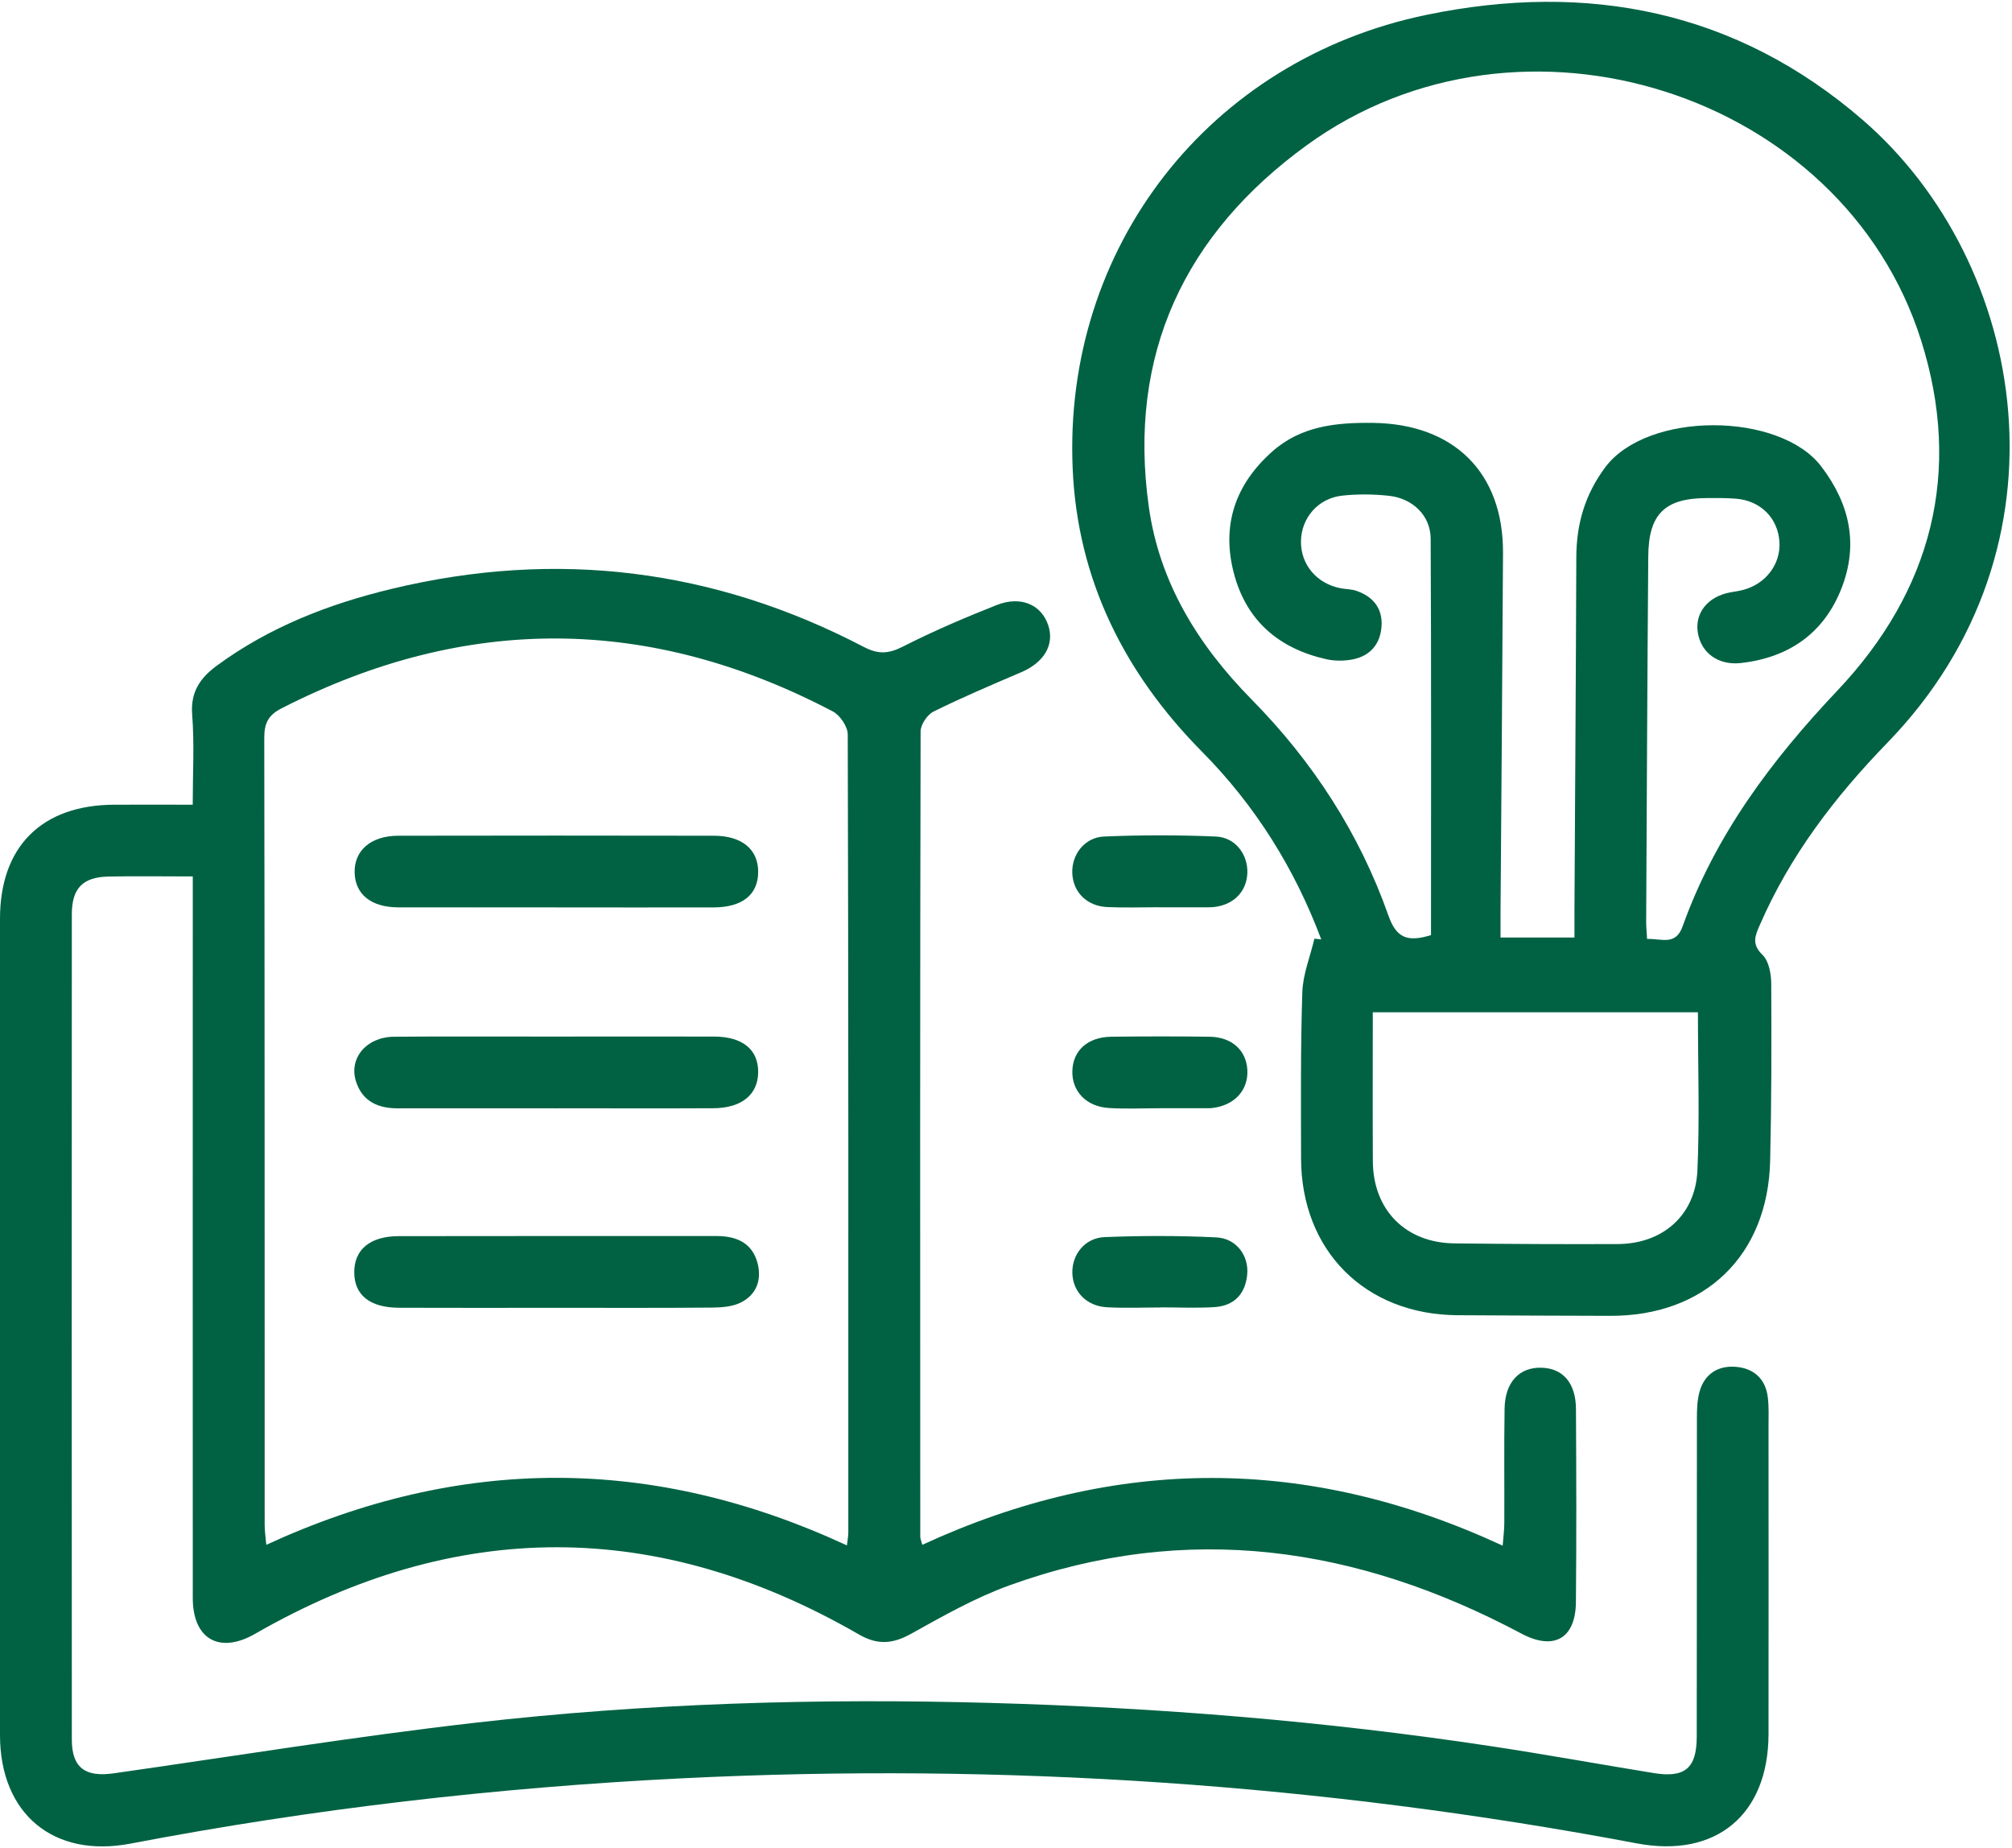
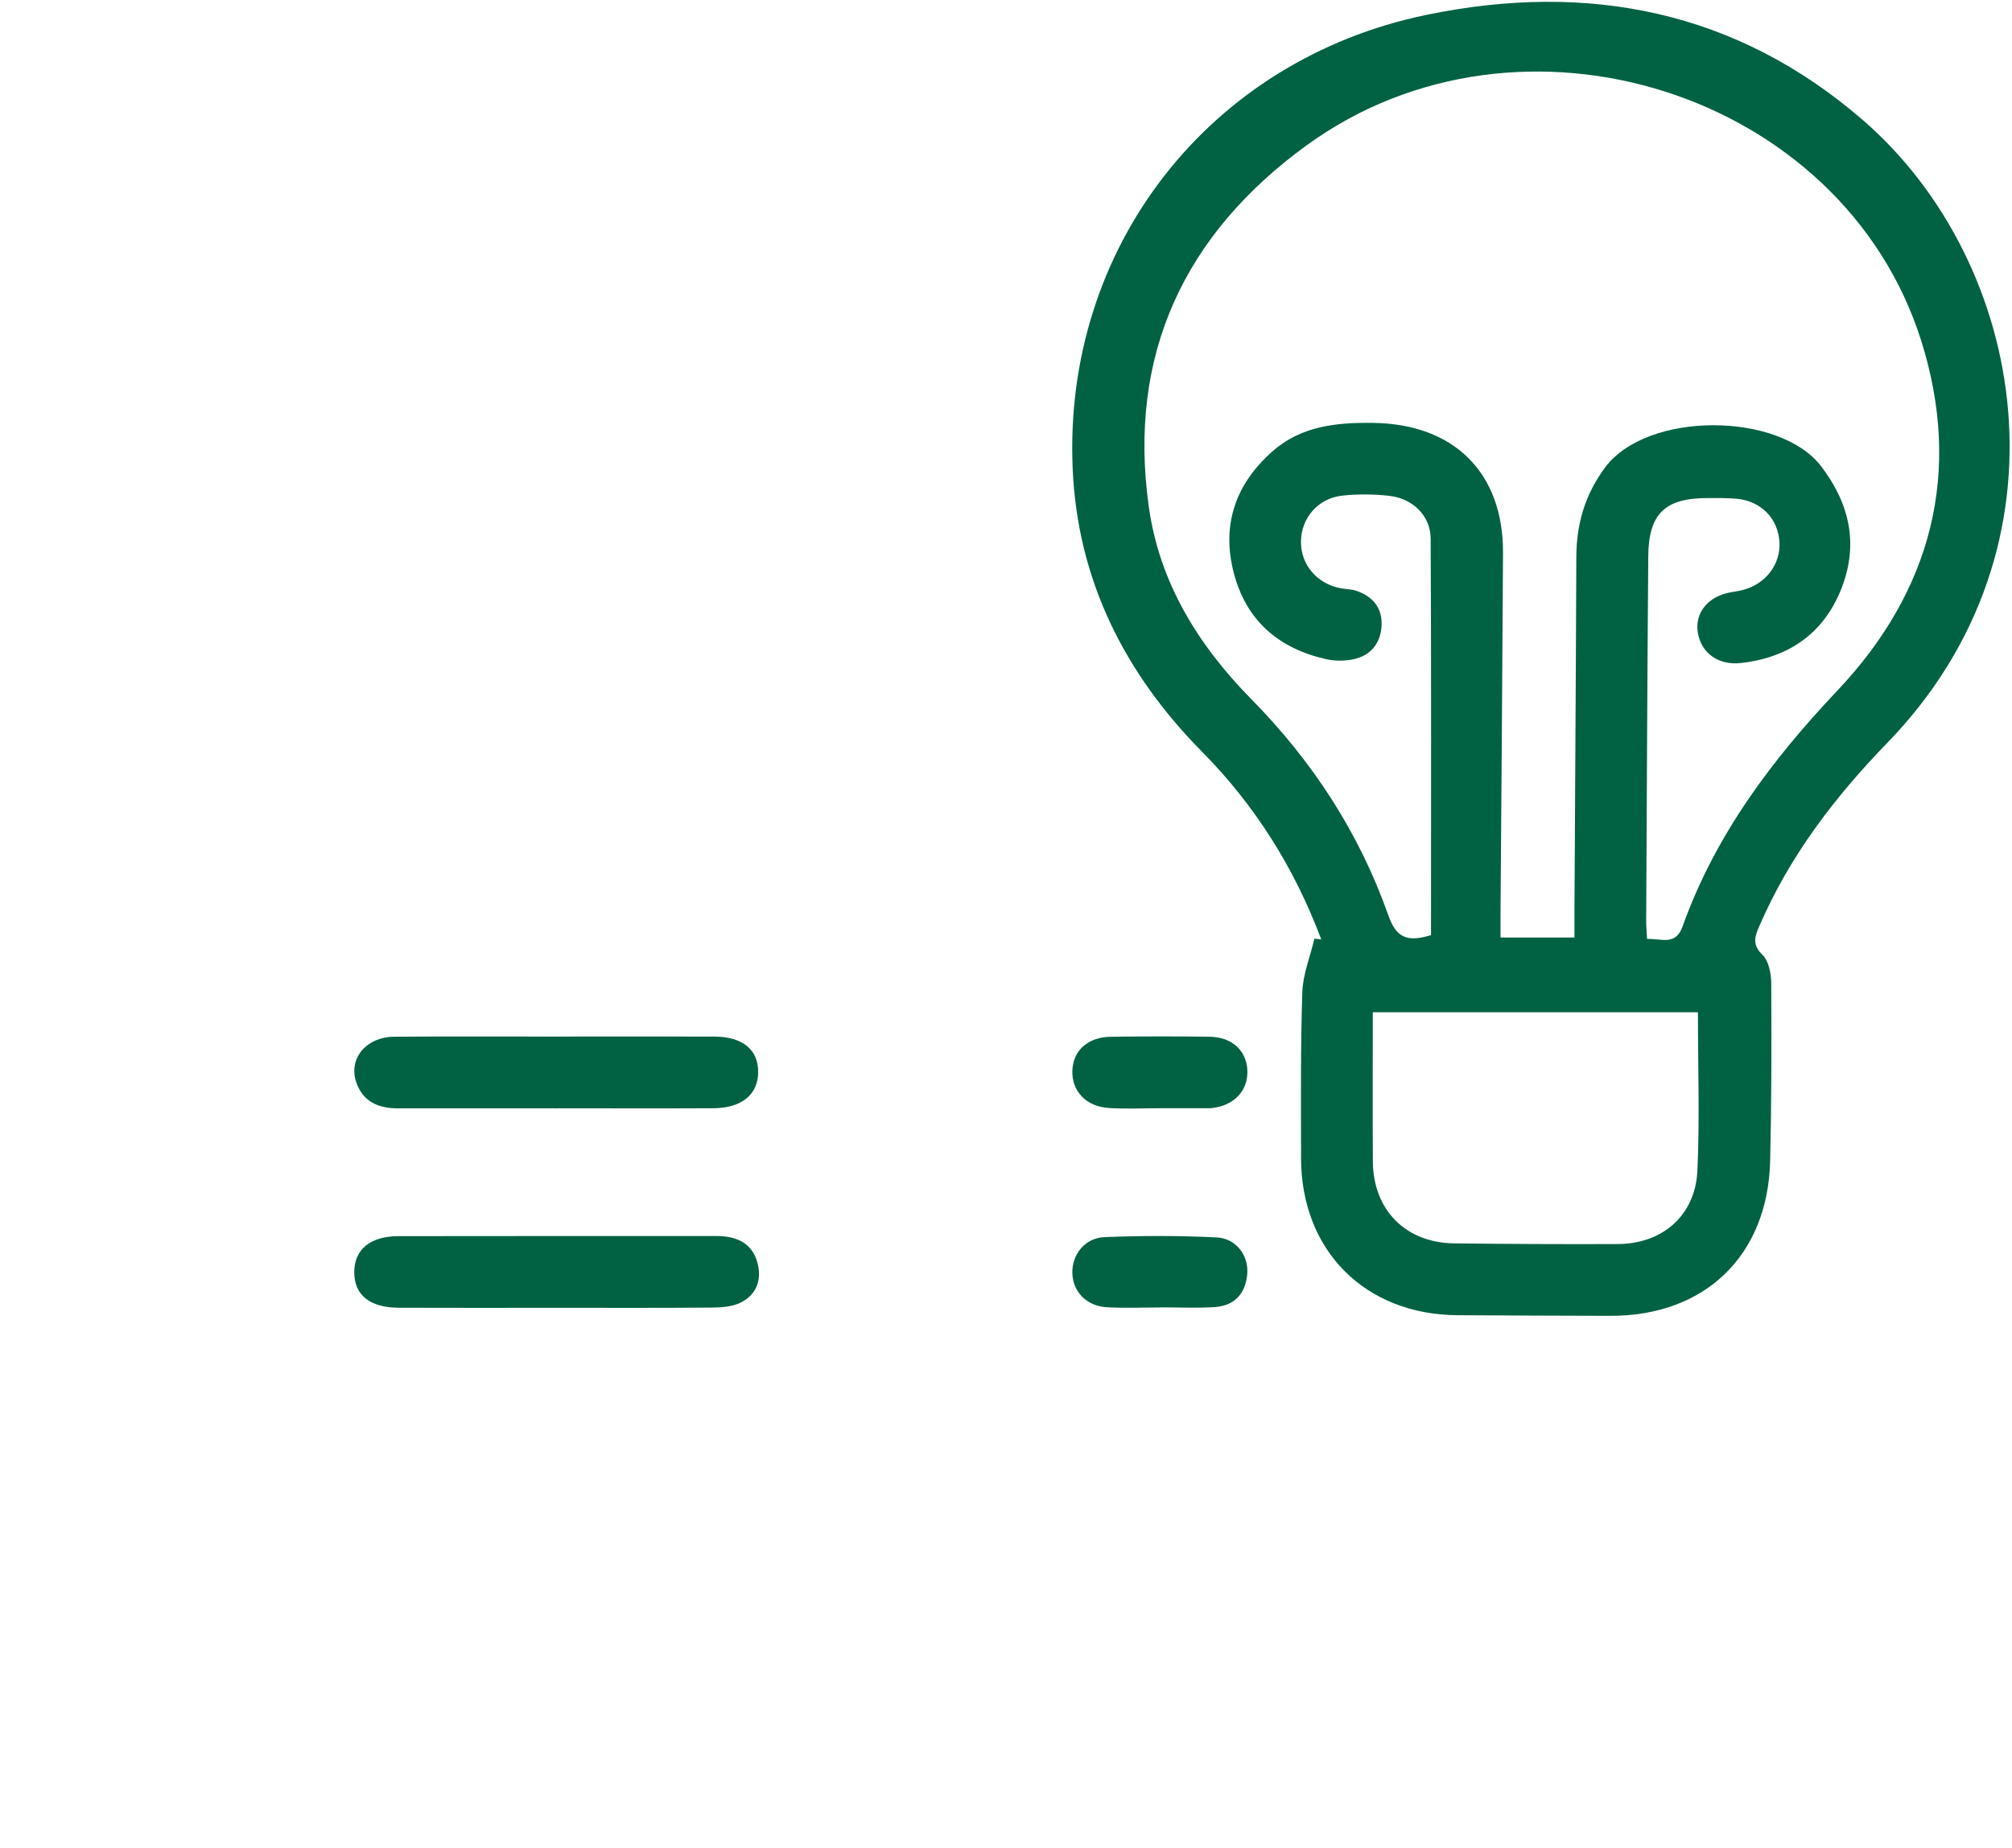
<svg xmlns="http://www.w3.org/2000/svg" id="Capa_1" data-name="Capa 1" viewBox="0 0 356 327">
  <defs>
    <style>
      .cls-1 {
        fill: #006242;
      }
    </style>
  </defs>
-   <path class="cls-1" d="m34.11,155.06c-5.41,0-10.17-.08-14.93.02-4.54.1-6.46,2.07-6.47,6.66-.02,48.68-.03,97.36,0,146.04,0,4.94,2.34,6.68,7.39,5.96,21.32-3.03,42.59-6.5,63.97-8.95,30.25-3.46,60.67-4.35,91.11-3.51,29.63.82,59.14,3.2,88.47,7.63,9.67,1.46,19.29,3.21,28.94,4.78,5.53.9,7.62-.83,7.63-6.44.04-18.78,0-37.57.03-56.35,0-1.57.05-3.2.47-4.7.86-3.08,3.21-4.59,6.27-4.39,3.24.21,5.41,2.06,5.81,5.45.2,1.7.12,3.43.12,5.15,0,18.12.03,36.25,0,54.37-.02,14.29-9.3,21.99-23.26,19.36-55.87-10.55-112.21-14.32-168.98-11.52-32.78,1.62-65.33,5.39-97.58,11.55C9.46,328.79.01,320.89,0,307c-.01-48.15-.01-96.3,0-144.45,0-12.78,7.38-20.13,20.21-20.18,4.48-.02,8.95,0,13.89,0,0-5.48.31-10.76-.1-15.98-.31-4.03,1.48-6.5,4.39-8.64,9.32-6.84,19.89-10.93,31.01-13.59,29.08-6.98,56.94-3.54,83.45,10.3,2.53,1.32,4.34,1.23,6.86-.04,5.4-2.75,10.99-5.14,16.63-7.37,4.28-1.69,7.91-.08,9.13,3.56,1.15,3.44-.72,6.59-4.77,8.32-5.22,2.23-10.44,4.45-15.52,6.96-1.11.55-2.29,2.31-2.29,3.52-.11,47.49-.08,94.98-.06,142.47,0,.35.17.71.36,1.43,34.1-15.73,68.2-15.85,102.69.15.12-1.58.29-2.8.29-4.03.03-6.75-.06-13.49.05-20.24.08-4.69,2.65-7.36,6.61-7.21,3.76.14,6,2.74,6.02,7.34.06,11.38.1,22.75-.01,34.13-.06,6.48-3.93,8.61-9.64,5.57-29.02-15.45-59.14-19.9-90.61-8.53-6.03,2.18-11.73,5.42-17.36,8.55-3.25,1.81-5.94,2.04-9.22.15-35.58-20.55-71.24-20.6-106.88-.13-6.28,3.61-11.01.96-11.02-6.32-.02-40.88,0-81.75,0-122.63,0-1.55,0-3.11,0-5.02Zm115.74,118.37c.12-1.03.25-1.65.25-2.27.01-47.07.03-94.14-.1-141.21,0-1.39-1.36-3.41-2.64-4.08-32.4-17.01-64.93-17.23-97.56-.54-2.38,1.22-3.04,2.66-3.04,5.23.08,46.41.06,92.82.07,139.22,0,1.09.17,2.18.29,3.53,34.43-15.86,68.5-15.77,102.74.11Z" />
  <path class="cls-1" d="m233.78,166.2c-4.7-12.53-11.65-23.66-21.08-33.19-13.75-13.9-22.03-30.42-22.9-50.02-1.74-39.18,24.13-72.41,62.59-80.36,28.53-5.9,54.84-.77,77.23,18.62,29.1,25.21,37.99,75.45,4.35,110.14-9.31,9.6-17.26,19.98-22.6,32.28-.8,1.84-1.5,3.36.47,5.25,1.13,1.08,1.55,3.35,1.56,5.08.06,10.45.05,20.9-.19,31.35-.39,16.8-11.55,27.51-28.34,27.45-9-.03-17.99-.05-26.99-.11-16.35-.11-27.65-11.43-27.67-27.77-.01-9.79-.1-19.58.22-29.36.1-3.18,1.4-6.33,2.14-9.49.4.04.8.08,1.2.13Zm57.64-.09c2.68-.04,5.07,1.21,6.3-2.22,5.76-16.11,15.71-29.37,27.41-41.74,16.64-17.6,22.16-38.63,14.78-61.95-13.9-43.88-70.81-61.98-108.65-34.54-21.64,15.69-31.78,37.05-27.99,64.02,1.89,13.43,8.75,24.48,18.17,34.05,10.82,10.98,19.08,23.67,24.21,38.21,1.38,3.92,3.27,4.83,7.55,3.5,0-23.34.06-46.74-.06-70.14-.02-4.07-3.16-7.11-7.35-7.58-2.74-.3-5.57-.33-8.31-.03-4.27.46-7.24,3.96-7.29,8.08-.05,4.13,2.81,7.51,7.05,8.31.91.17,1.87.15,2.73.44,2.96,1,4.67,3.09,4.48,6.24-.19,3.08-1.92,5.24-5,5.88-1.52.31-3.21.33-4.72,0-8.44-1.88-14.24-6.81-16.44-15.33-2.19-8.49.34-15.68,6.83-21.43,5.09-4.52,11.33-5.15,17.85-5.06,14.3.19,23.05,8.81,22.97,23.04-.11,21.17-.29,42.33-.44,63.5-.01,1.51,0,3.03,0,4.51h13.08c0-1.71,0-3.14,0-4.57.11-20.9.26-41.8.33-62.71.02-5.86,1.51-11.06,5.1-15.89,7.45-10,30.9-9.86,38.26-.15,5.08,6.69,6.59,13.84,3.54,21.59-3.13,7.96-9.37,12.24-17.84,13.17-3.96.43-6.99-1.82-7.56-5.38-.56-3.5,1.78-6.4,5.76-7.13.78-.14,1.57-.24,2.33-.45,4-1.09,6.6-4.59,6.35-8.49-.27-4.19-3.31-7.27-7.68-7.63-1.71-.14-3.44-.12-5.16-.11-7.43.02-10.32,2.81-10.37,10.31-.17,21.56-.26,43.13-.37,64.69,0,.9.1,1.8.16,3.01Zm9.03,12.98h-57.55c0,8.99-.04,17.69.01,26.39.06,8.6,5.8,14.4,14.41,14.5,9.64.11,19.28.16,28.91.12,7.97-.03,13.76-5.09,14.11-13.04.41-9.08.09-18.2.09-27.98Z" />
-   <path class="cls-1" d="m205.01,160.51c-3.04,0-6.08.11-9.11-.03-3.59-.17-6.02-2.63-6.17-5.96-.15-3.28,2.14-6.37,5.61-6.52,6.59-.28,13.2-.28,19.79,0,3.48.15,5.72,3.21,5.57,6.53-.15,3.34-2.58,5.69-6.18,5.97-.26.02-.53.02-.79.02-2.9,0-5.81,0-8.71,0v-.02Z" />
  <path class="cls-1" d="m205.32,196.07c-3.04,0-6.08.15-9.1-.04-4.03-.24-6.59-2.98-6.48-6.57.11-3.61,2.73-5.99,6.89-6.04,5.81-.07,11.61-.08,17.42,0,3.91.06,6.46,2.41,6.65,5.85.21,3.62-2.29,6.33-6.27,6.77-.26.03-.53.03-.79.03-2.77,0-5.54,0-8.31,0v-.02Z" />
  <path class="cls-1" d="m205.33,231.32c-3.17,0-6.34.14-9.49-.04-3.58-.2-6-2.73-6.1-6.01-.1-3.28,2.19-6.26,5.71-6.4,6.58-.26,13.19-.27,19.76.05,3.53.17,5.77,3.21,5.47,6.54-.32,3.49-2.32,5.59-5.85,5.8-3.15.19-6.33.04-9.49.04,0,0,0,.01,0,.02Z" />
  <path class="cls-1" d="m98.29,231.38c-9.24,0-18.48.03-27.72-.01-5.16-.03-7.88-2.26-7.89-6.28,0-4.01,2.78-6.37,7.85-6.39,18.74-.04,37.49-.01,56.23-.02,3.49,0,6.33,1.17,7.28,4.8.78,2.99-.21,5.64-3.06,7.01-1.46.7-3.3.83-4.97.85-9.24.08-18.48.04-27.72.04Z" />
-   <path class="cls-1" d="m98.55,160.53c-9.37,0-18.75.02-28.12,0-4.76-.02-7.56-2.29-7.68-6.1-.12-3.94,2.85-6.56,7.71-6.57,18.61-.04,37.23-.03,55.84,0,4.98,0,7.86,2.42,7.85,6.4,0,4.01-2.8,6.27-7.88,6.28-9.24.02-18.48,0-27.72,0Z" />
  <path class="cls-1" d="m98.51,196.09c-9.37,0-18.74-.02-28.12,0-3.51,0-6.25-1.22-7.39-4.73-1.34-4.12,1.83-7.9,6.71-7.94,8.98-.08,17.95-.02,26.93-.03,9.9,0,19.8-.02,29.7,0,5.05.01,7.85,2.31,7.81,6.32-.04,3.95-2.92,6.33-7.92,6.36-9.24.05-18.48.01-27.72.01Z" />
</svg>